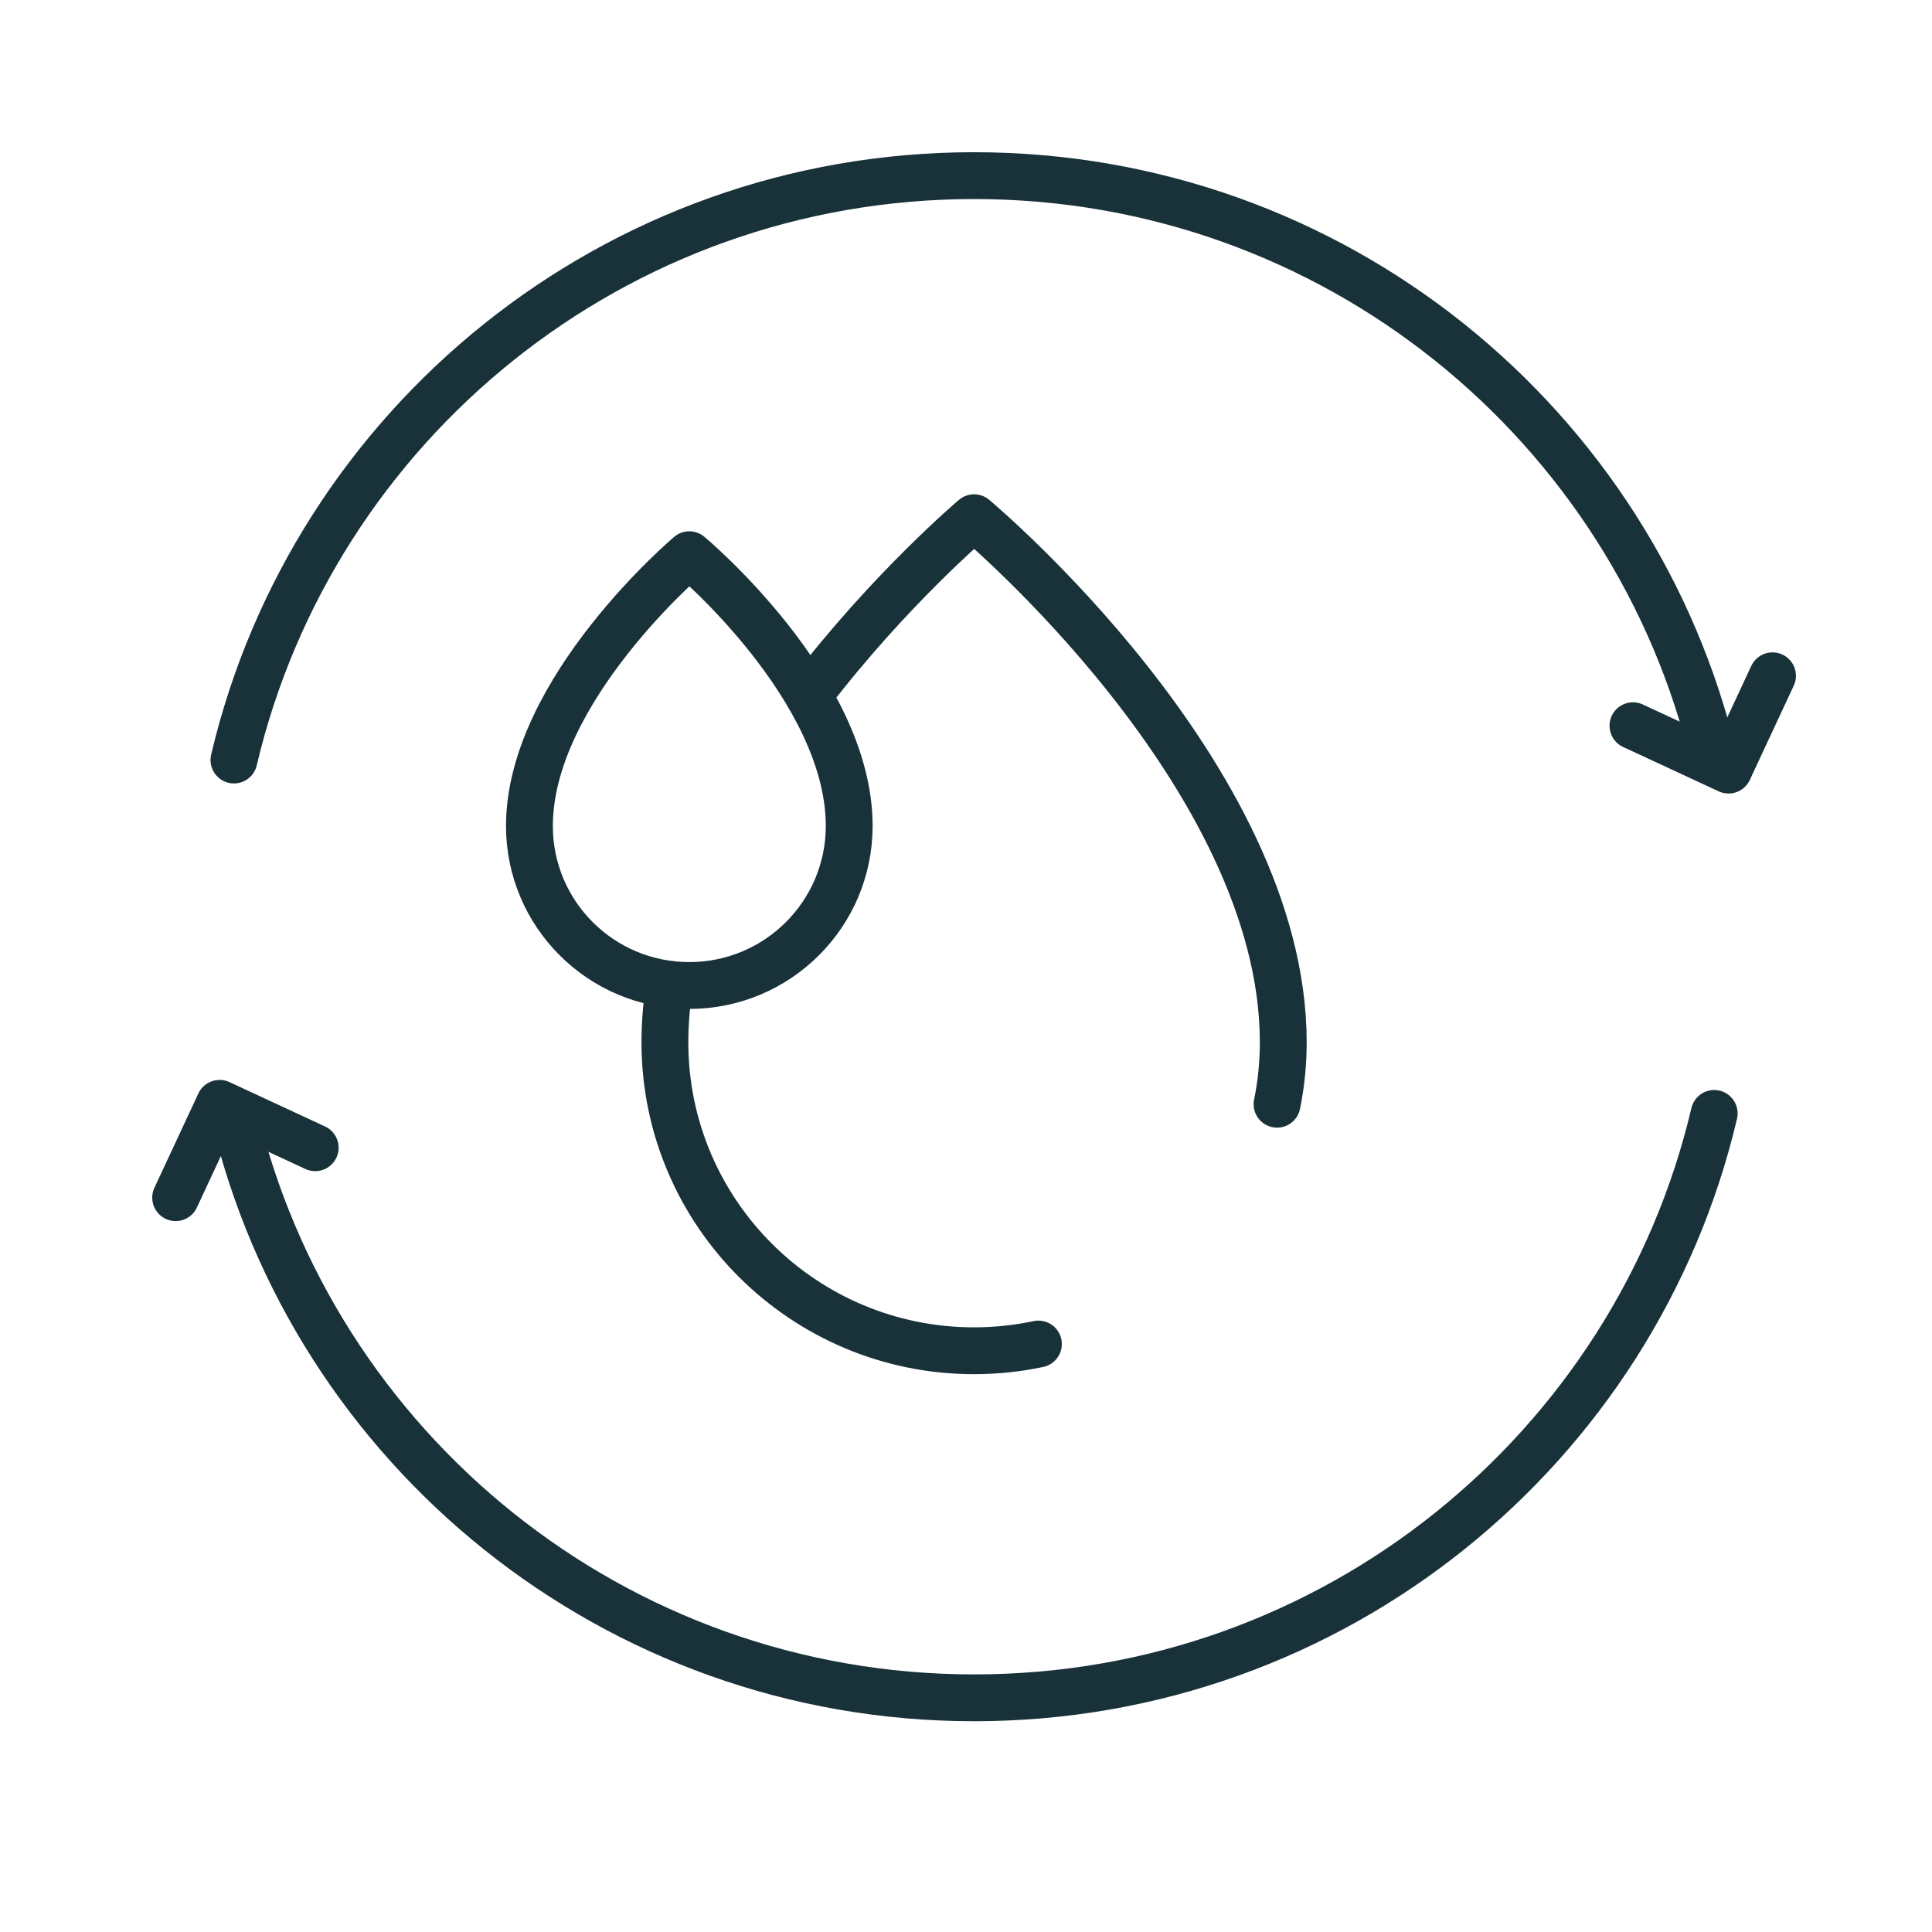
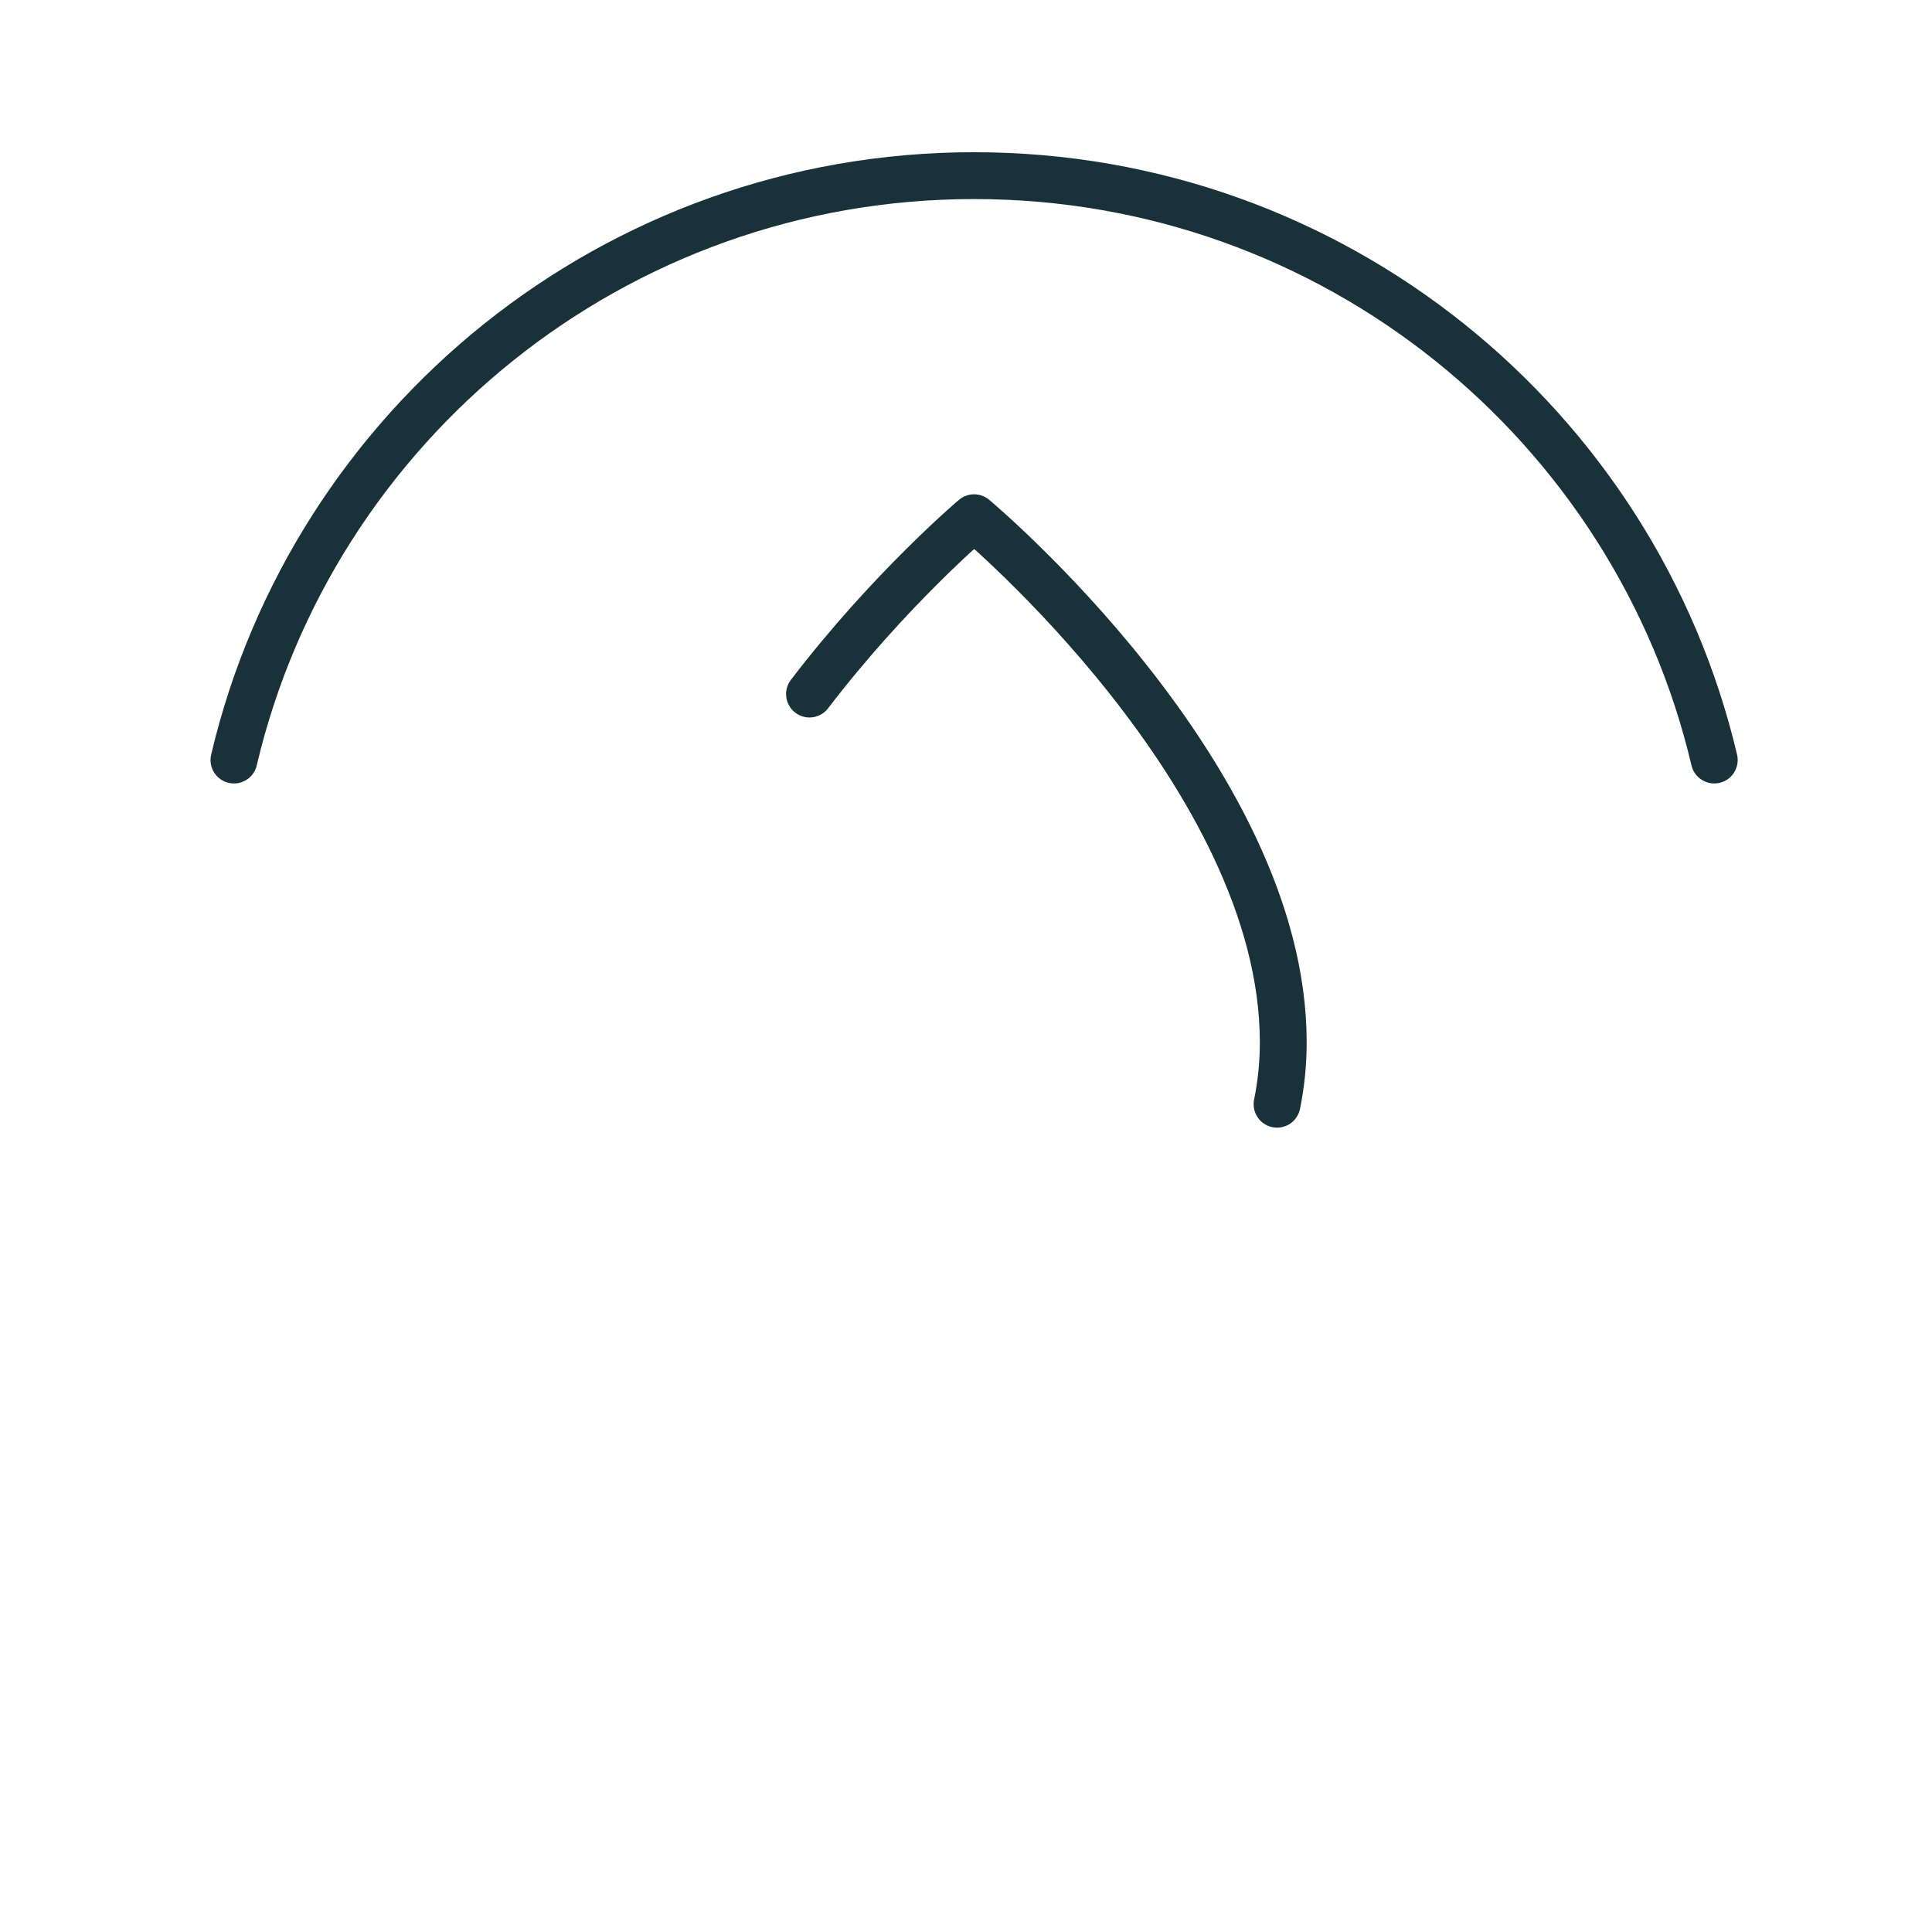
<svg xmlns="http://www.w3.org/2000/svg" width="33" height="33" viewBox="0 0 33 33" fill="none">
  <g id="Layer_1">
    <g id="Group">
-       <path id="Vector" d="M14.505 14.108C14.505 15.613 13.282 16.833 11.774 16.833C10.265 16.833 9.043 15.613 9.043 14.108C9.043 11.782 11.774 9.475 11.774 9.475C11.774 9.475 14.505 11.753 14.505 14.108Z" stroke="#19323A" stroke-width="0.8" stroke-miterlimit="10" stroke-linecap="round" stroke-linejoin="round" />
      <g id="Group_2">
        <path id="Vector_2" d="M29.281 12.982C27.933 7.26 22.785 3 16.638 3C10.492 3 5.343 7.26 3.996 12.982" stroke="#19323A" stroke-width="0.8" stroke-miterlimit="10" stroke-linecap="round" stroke-linejoin="round" />
-         <path id="Vector_3" d="M30.276 11.543L29.525 13.154L27.892 12.396" stroke="#19323A" stroke-width="0.8" stroke-miterlimit="10" stroke-linecap="round" stroke-linejoin="round" />
      </g>
      <g id="Group_3">
-         <path id="Vector_4" d="M3.995 19.018C5.343 24.74 10.492 29 16.638 29C22.784 29 27.933 24.74 29.28 19.018" stroke="#19323A" stroke-width="0.8" stroke-miterlimit="10" stroke-linecap="round" stroke-linejoin="round" />
-         <path id="Vector_5" d="M3 20.457L3.751 18.846L5.384 19.604" stroke="#19323A" stroke-width="0.8" stroke-miterlimit="10" stroke-linecap="round" stroke-linejoin="round" />
-       </g>
-       <path id="Vector_6" d="M11.429 16.876C11.382 17.183 11.357 17.493 11.357 17.802C11.357 20.712 13.722 23.072 16.638 23.072C17.015 23.072 17.383 23.032 17.737 22.957" stroke="#19323A" stroke-width="0.8" stroke-miterlimit="10" stroke-linecap="round" stroke-linejoin="round" />
+         </g>
      <path id="Vector_7" d="M21.813 18.861C21.883 18.519 21.919 18.165 21.919 17.802C21.919 13.248 16.638 8.843 16.638 8.843C16.638 8.843 15.202 10.056 13.827 11.855" stroke="#19323A" stroke-width="0.8" stroke-miterlimit="10" stroke-linecap="round" stroke-linejoin="round" />
    </g>
  </g>
</svg>